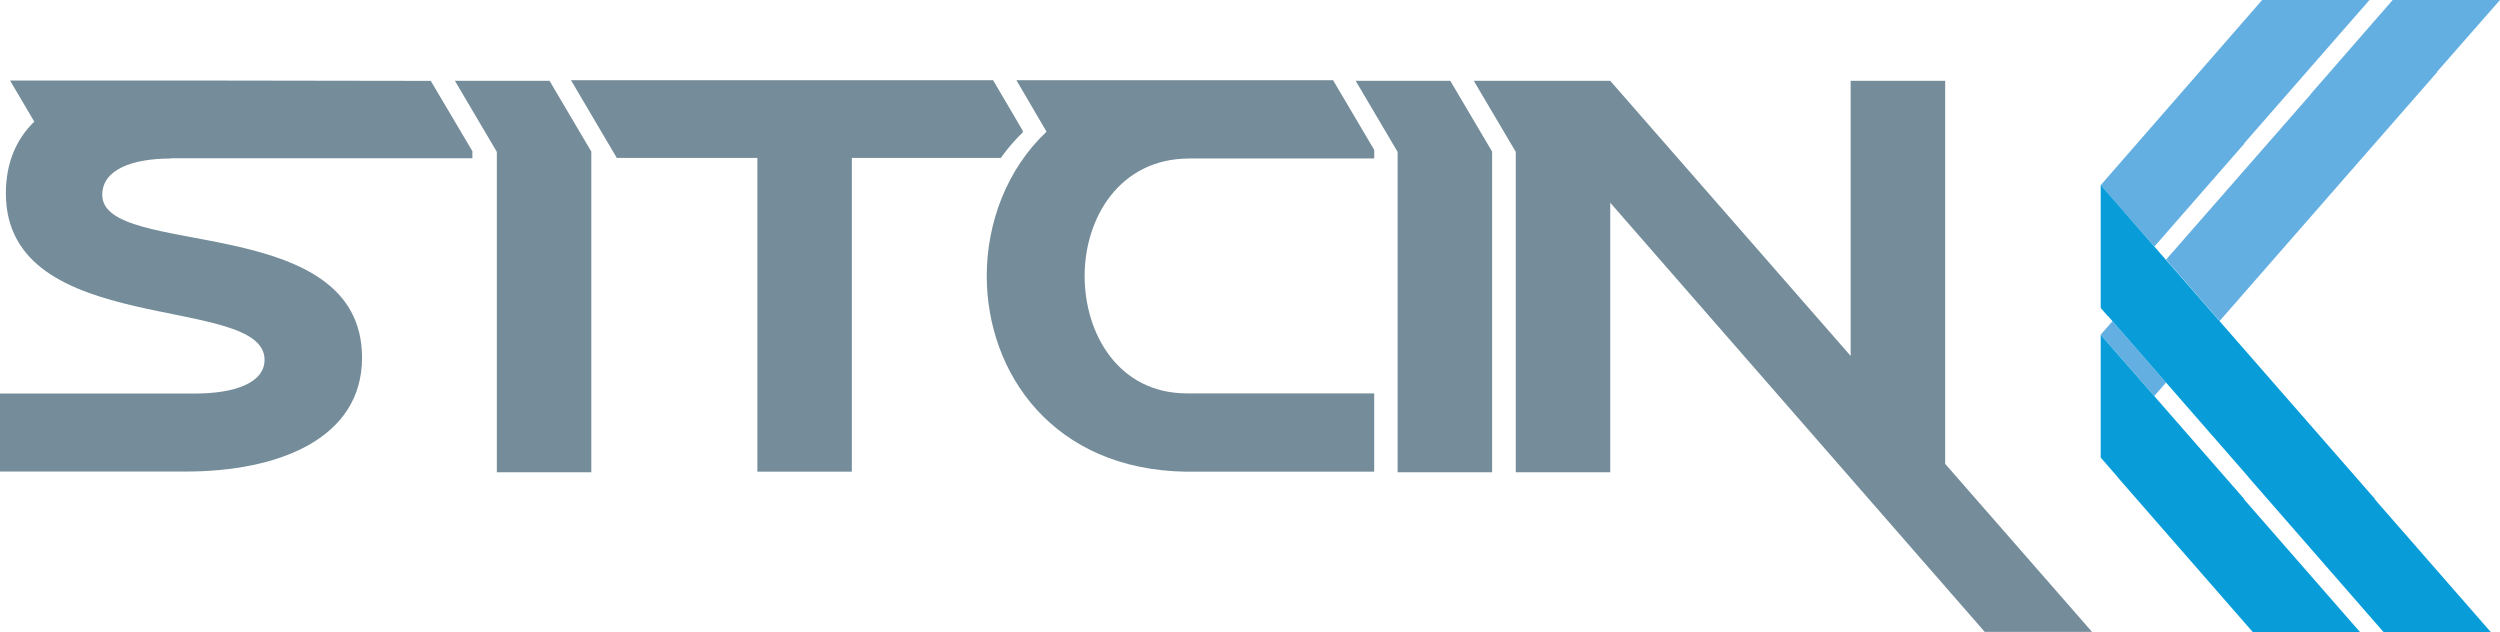
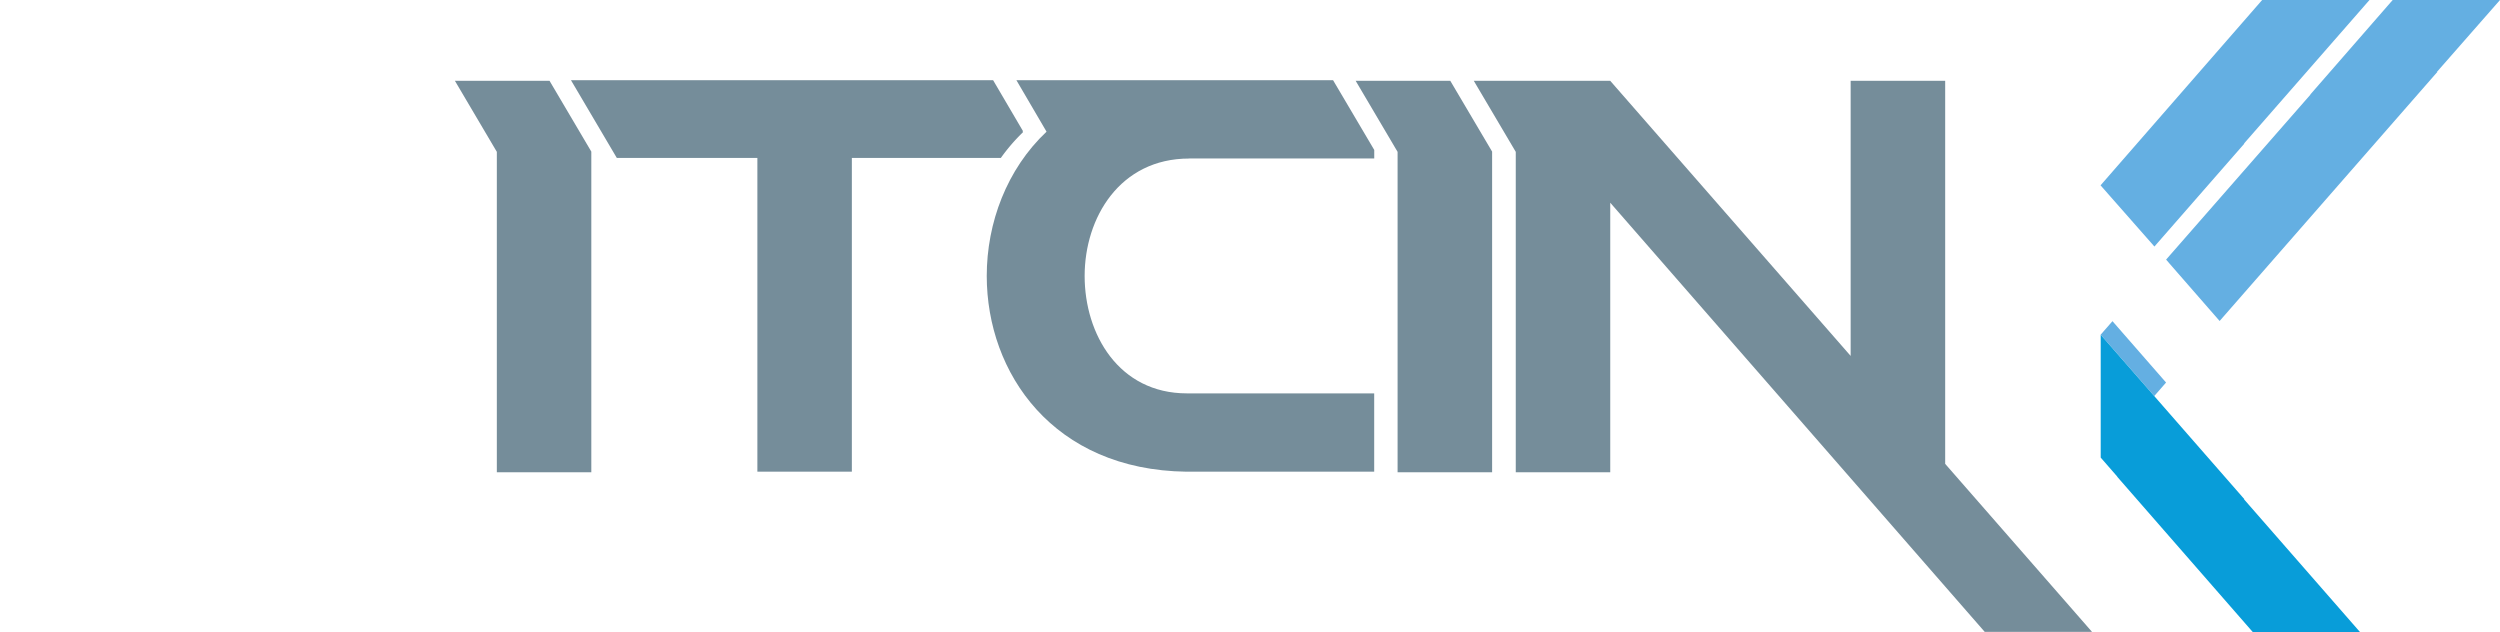
<svg xmlns="http://www.w3.org/2000/svg" id="ad225576-00d6-4349-8651-79e6d507e2f0" data-name="Layer 1" viewBox="0 0 498 125.89">
  <defs>
    <style>.a01f1bec-8230-4021-9eeb-06ecdf549bb7{fill:#758d9a;}.a9104438-b2f2-48ed-a65d-f6cc952bb932{fill:#64afe2;}.fc12fd6e-b4a6-4ce0-b1b0-06087672fa04{fill:#089dd9;}</style>
  </defs>
  <polygon class="a01f1bec-8230-4021-9eeb-06ecdf549bb7" points="288.9 16.1 297.23 16.1 270.05 16.1 278.4 30.25 278.4 94.07 297.23 94.07 297.23 30.2 288.9 16.1 288.9 16.1" />
  <polygon class="a01f1bec-8230-4021-9eeb-06ecdf549bb7" points="109.47 16.1 117.79 16.1 90.62 16.1 98.97 30.25 98.97 94.07 117.79 94.07 117.79 30.2 109.47 16.1 109.47 16.1" />
  <path class="a01f1bec-8230-4021-9eeb-06ecdf549bb7" d="M284.88,390.46h36.87v-1.7l-8.2-13.89H250.47l6,10.25c-7.91,7.46-11.91,18.15-11.91,28.73,0,19.38,13.25,38.65,39.76,39h37.42v-15.6H284.44c-13.59,0-20.38-11.8-20.38-23.39s7-23.39,20.82-23.39Z" transform="translate(-48 -358.89)" />
  <path class="a01f1bec-8230-4021-9eeb-06ecdf549bb7" d="M251.74,385.23v-.29l-5.91-10.07H161.74l9.13,15.48h28v62.49h18.82V390.35h29.68a36.25,36.25,0,0,1,4.41-5.12Z" transform="translate(-48 -358.89)" />
-   <path class="a01f1bec-8230-4021-9eeb-06ecdf549bb7" d="M82,390.42h60.1V389l-8.29-14-46.23-.07h0l-6.31,0H50l4.83,8.19c-3.57,3.46-5.66,8.19-5.66,14.28,0,29.07,51.53,19.83,51.53,33.16,0,4.63-6,6.72-13.85,6.72H48v15.54H85.06c18.36,0,35.06-6.51,35.06-22.67,0-29.29-51.75-19.63-51.75-32.44,0-5,5.87-7.24,13.64-7.24Z" transform="translate(-48 -358.89)" />
  <polygon class="a01f1bec-8230-4021-9eeb-06ecdf549bb7" points="301.94 94.07 320.76 94.07 320.76 40.38 395.36 125.87 416.73 125.87 387.48 92.4 387.48 16.1 368.65 16.1 368.65 70.9 320.76 16.1 293.58 16.1 301.94 30.25 301.94 94.07 301.94 94.07" />
  <path class="a9104438-b2f2-48ed-a65d-f6cc952bb932" d="M468.81,422.86l-2.36,2.7h0l10.68,12.22,2.35-2.69-10.68-12.23Zm77.19-64H524.65L508.2,377.73h.05l-28,32h0l-.76.87.66.77h0l10,11.46,2.37-2.71h0l41-46.9h-.09L546,358.89Z" transform="translate(-48 -358.89)" />
-   <path class="a9104438-b2f2-48ed-a65d-f6cc952bb932" d="M466.46,420.23v0h0ZM520,358.89H498.62L469.75,392h0l-3.32,3.81L477.16,408l17.92-20.51H495l25-28.6Z" transform="translate(-48 -358.89)" />
+   <path class="a9104438-b2f2-48ed-a65d-f6cc952bb932" d="M466.46,420.23v0h0ZM520,358.89H498.62L469.75,392h0l-3.32,3.81L477.16,408l17.92-20.51H495Z" transform="translate(-48 -358.89)" />
  <polygon class="fc12fd6e-b4a6-4ce0-b1b0-06087672fa04" points="418.46 66.69 418.46 91.15 421.79 94.97 421.75 94.97 448.74 125.89 470.1 125.89 446.99 99.44 447.08 99.44 418.46 66.69 418.46 66.69" />
-   <polygon class="fc12fd6e-b4a6-4ce0-b1b0-06087672fa04" points="418.46 36.88 418.46 61.35 419.83 62.92 419.88 62.92 447.84 94.96 447.81 94.96 474.79 125.89 496.15 125.89 473.04 99.44 473.13 99.44 432.14 52.53 432.13 52.53 418.46 36.88 418.46 36.88" />
</svg>